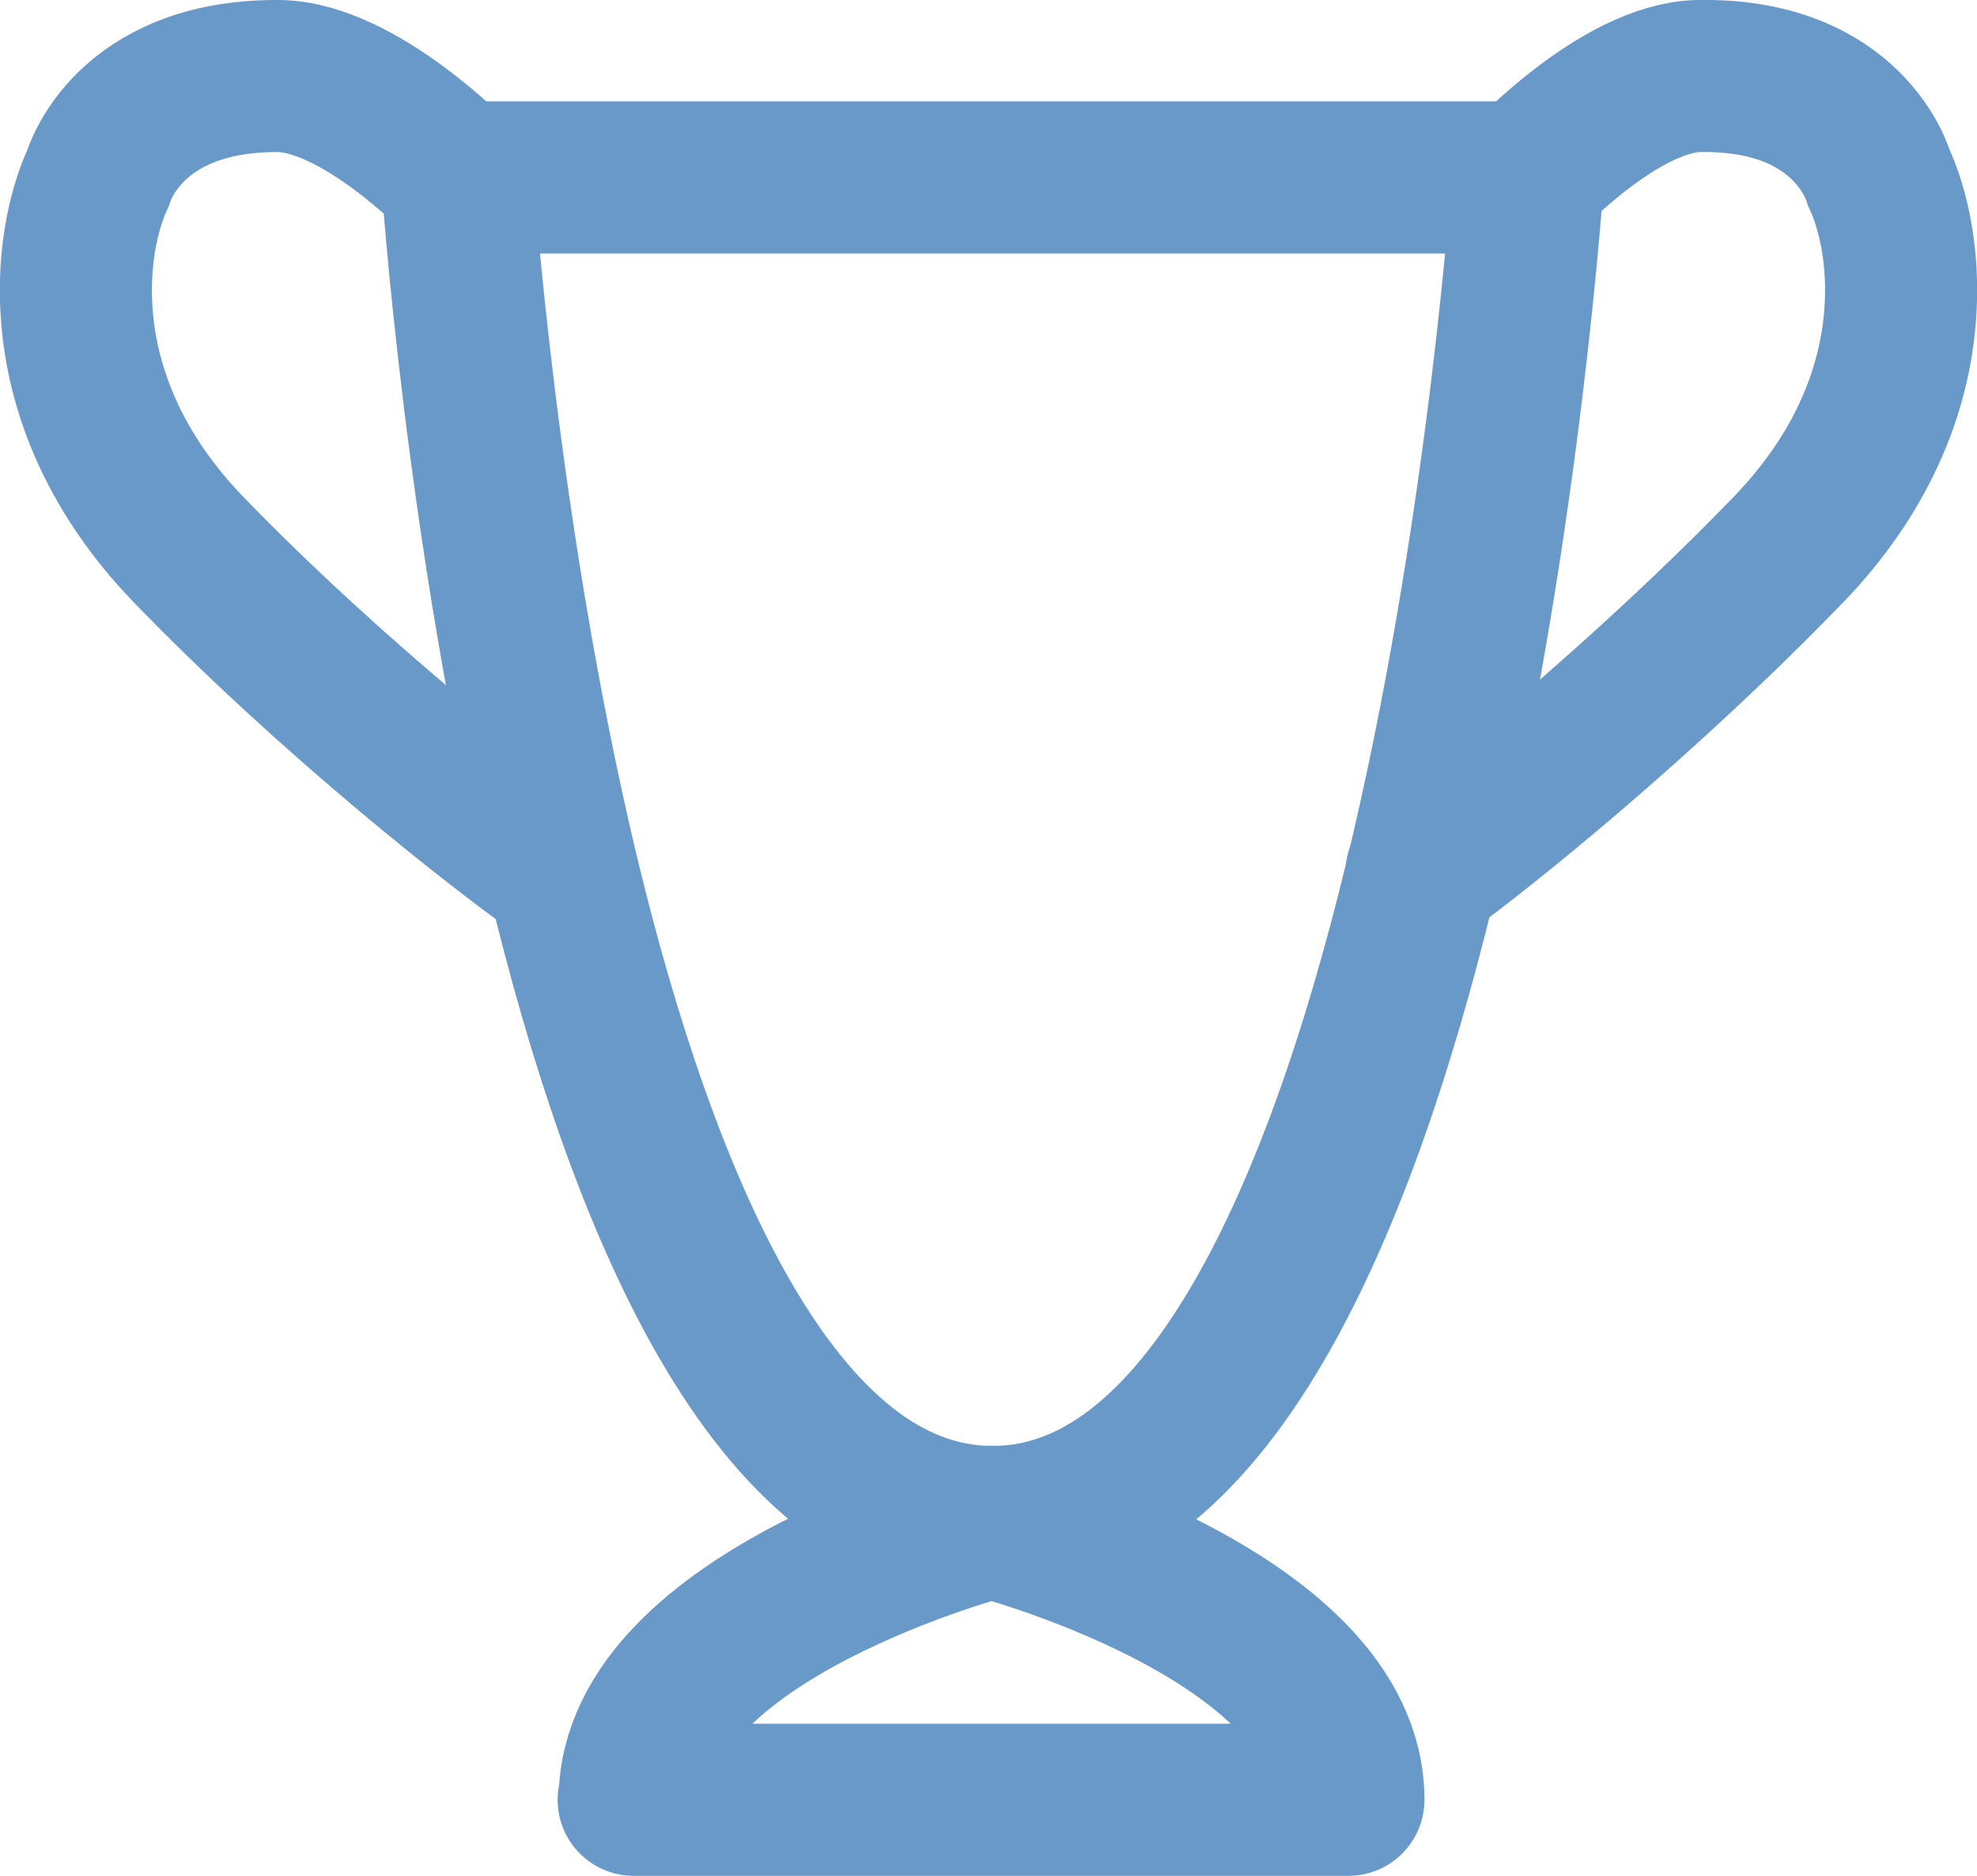
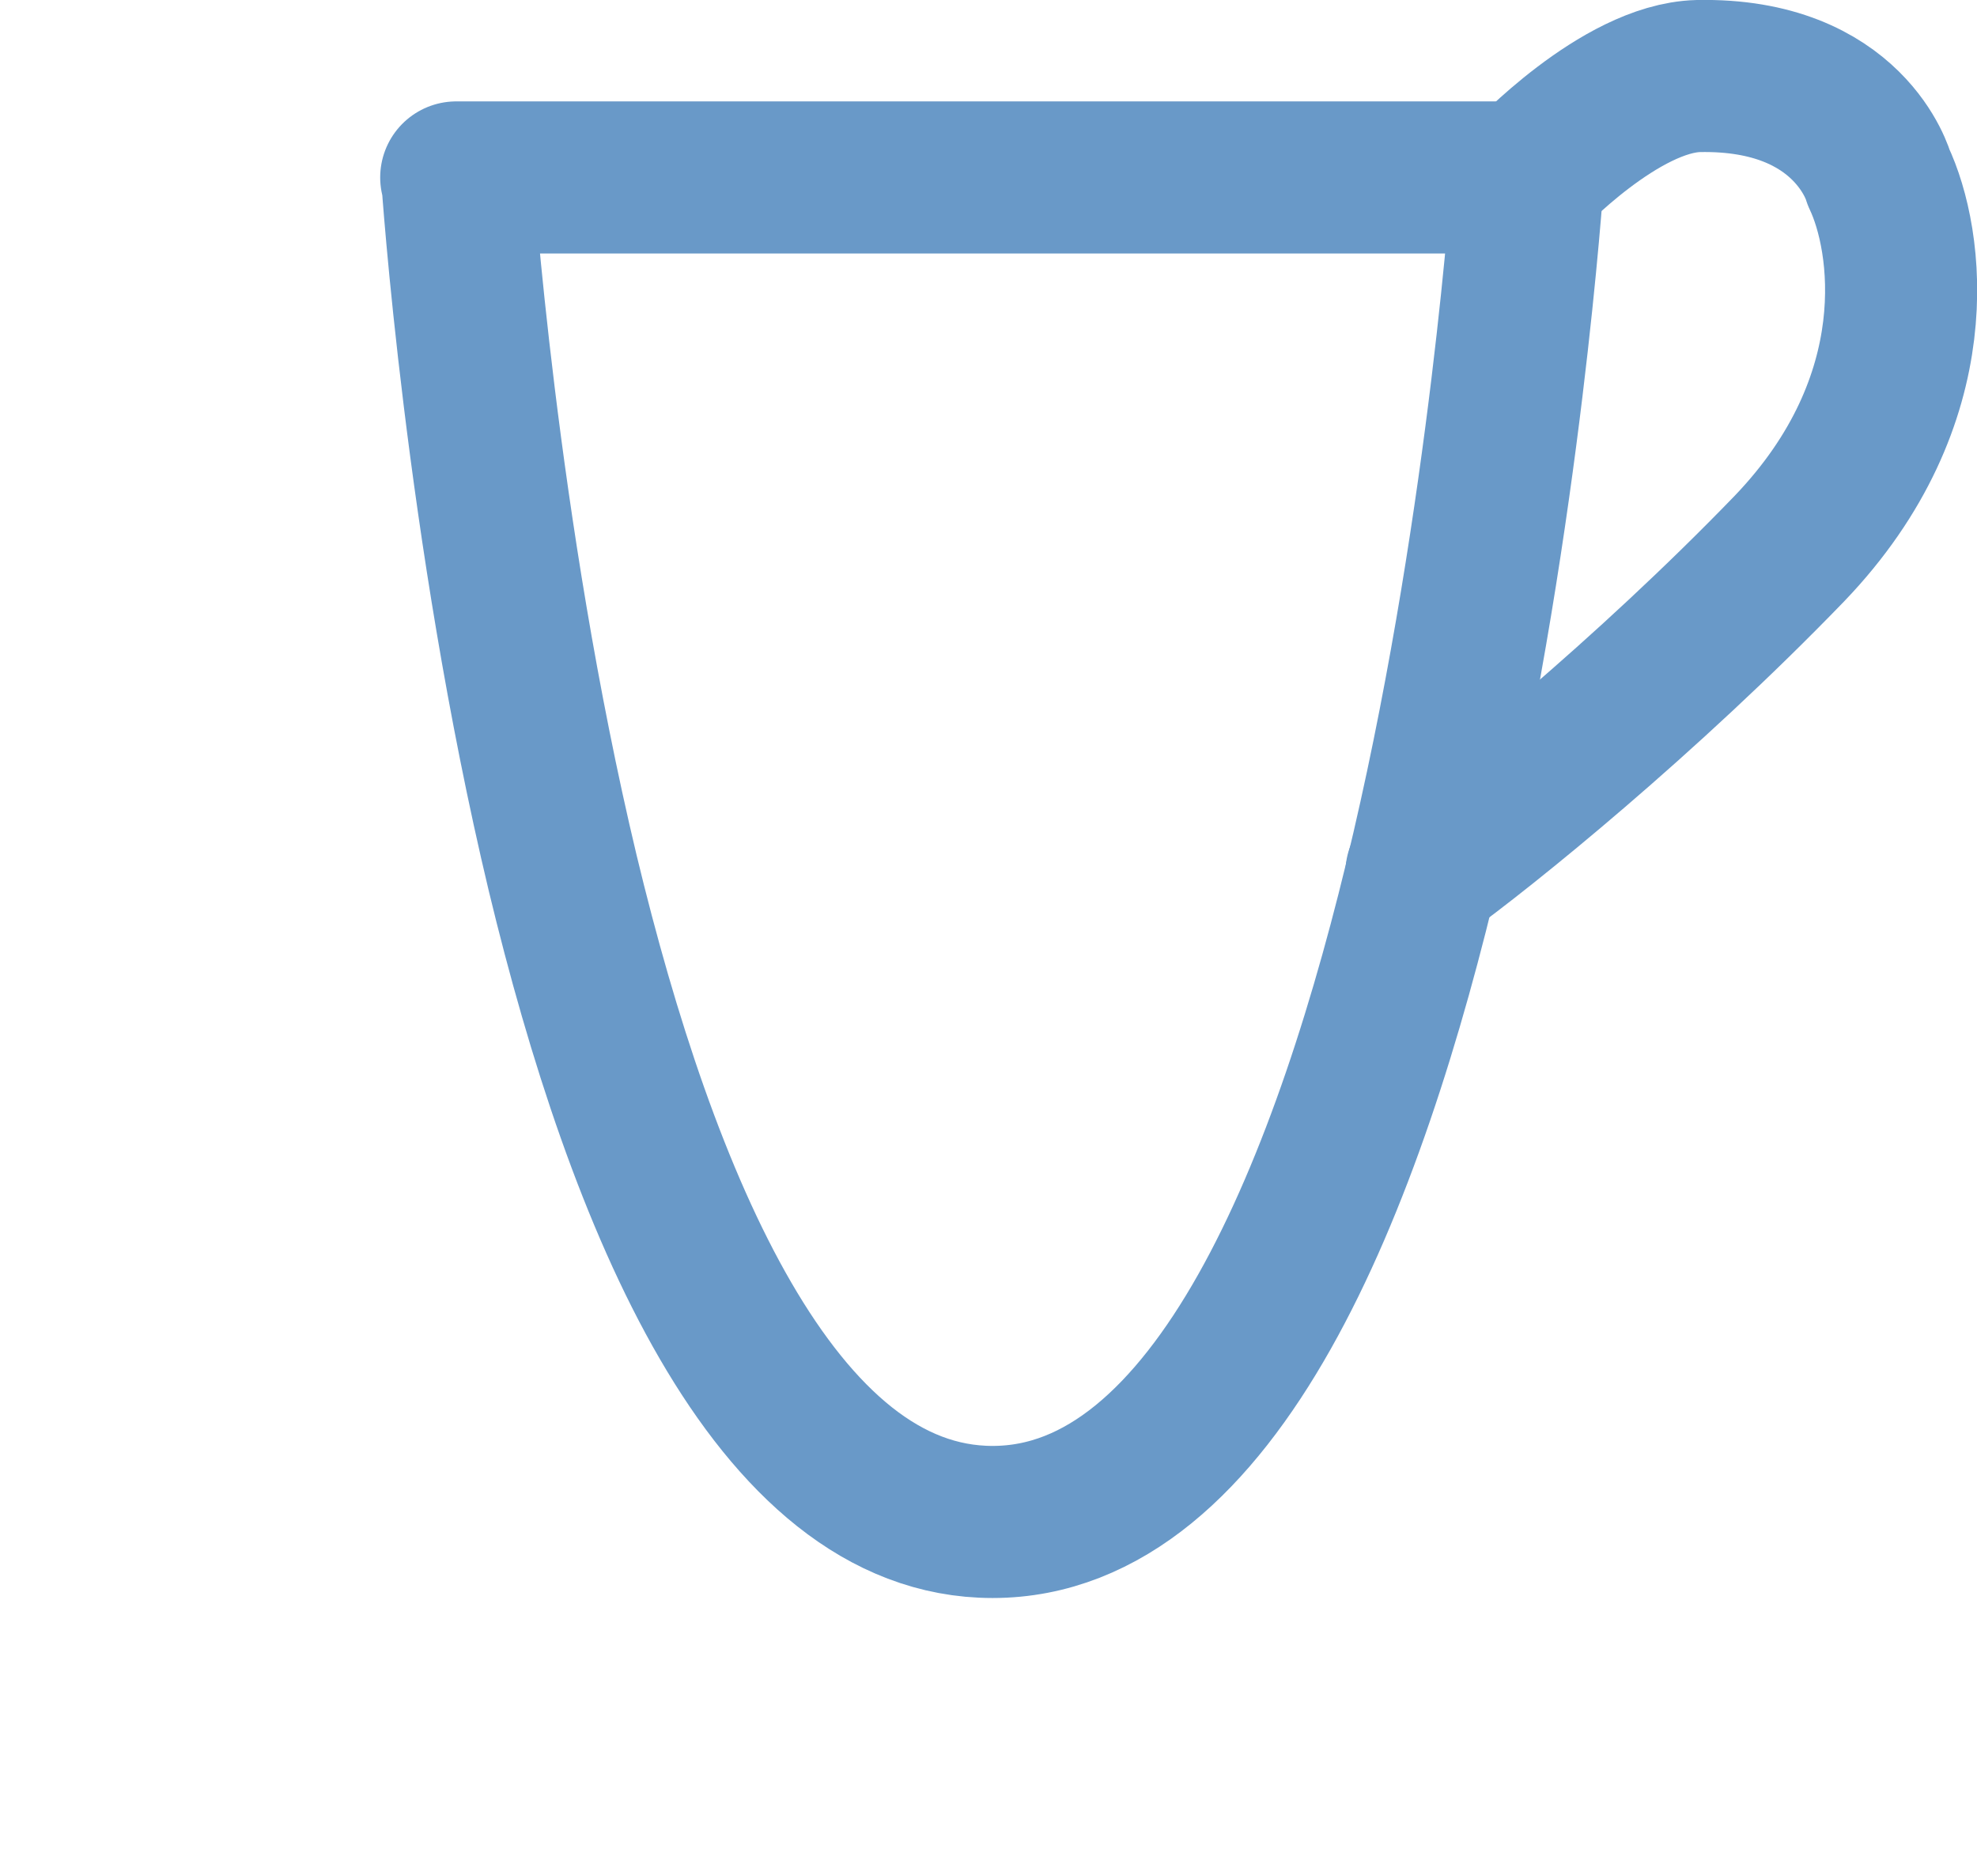
<svg xmlns="http://www.w3.org/2000/svg" id="Layer_1" data-name="Layer 1" viewBox="0 0 19.5 18.5">
  <defs>
    <style>
      .cls-1 {
        fill: none;
        stroke: #6999c8;
        stroke-linecap: round;
        stroke-linejoin: round;
        stroke-width: 1.5px;
      }
    </style>
  </defs>
  <path class="cls-1" d="m4.5,1.75h10.57s-.88,13.26-5.28,13.26c-2.15,0-3.46-3.16-4.24-6.4-.81-3.39-1.04-6.86-1.04-6.86Z" />
  <path class="cls-1" d="m15.06,1.75s.92-.98,1.69-1c1.5-.03,1.78,1,1.78,1,.29.61.53,2.19-.88,3.66-1.41,1.46-2.99,2.74-3.63,3.2" />
-   <path class="cls-1" d="m4.5,1.75s-.96-.99-1.75-1c-1.5-.01-1.78,1-1.78,1-.29.61-.53,2.19.88,3.66,1.41,1.46,3.04,2.74,3.69,3.2" />
-   <path class="cls-1" d="m6.26,17.75c0-1.83,3.52-2.74,3.52-2.74,0,0,3.52.91,3.52,2.74h-7.05Z" />
</svg>